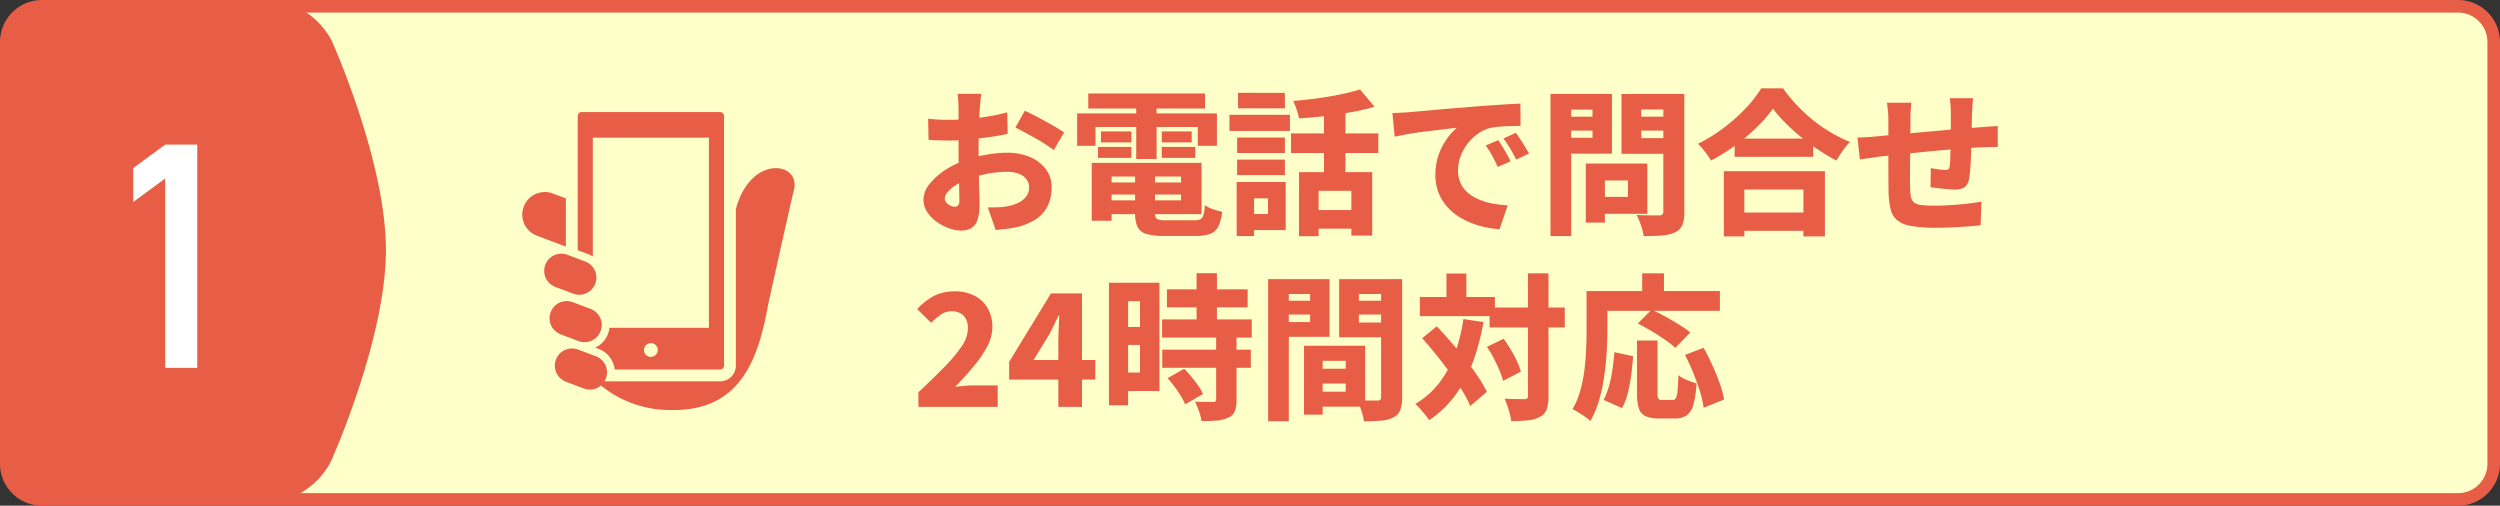
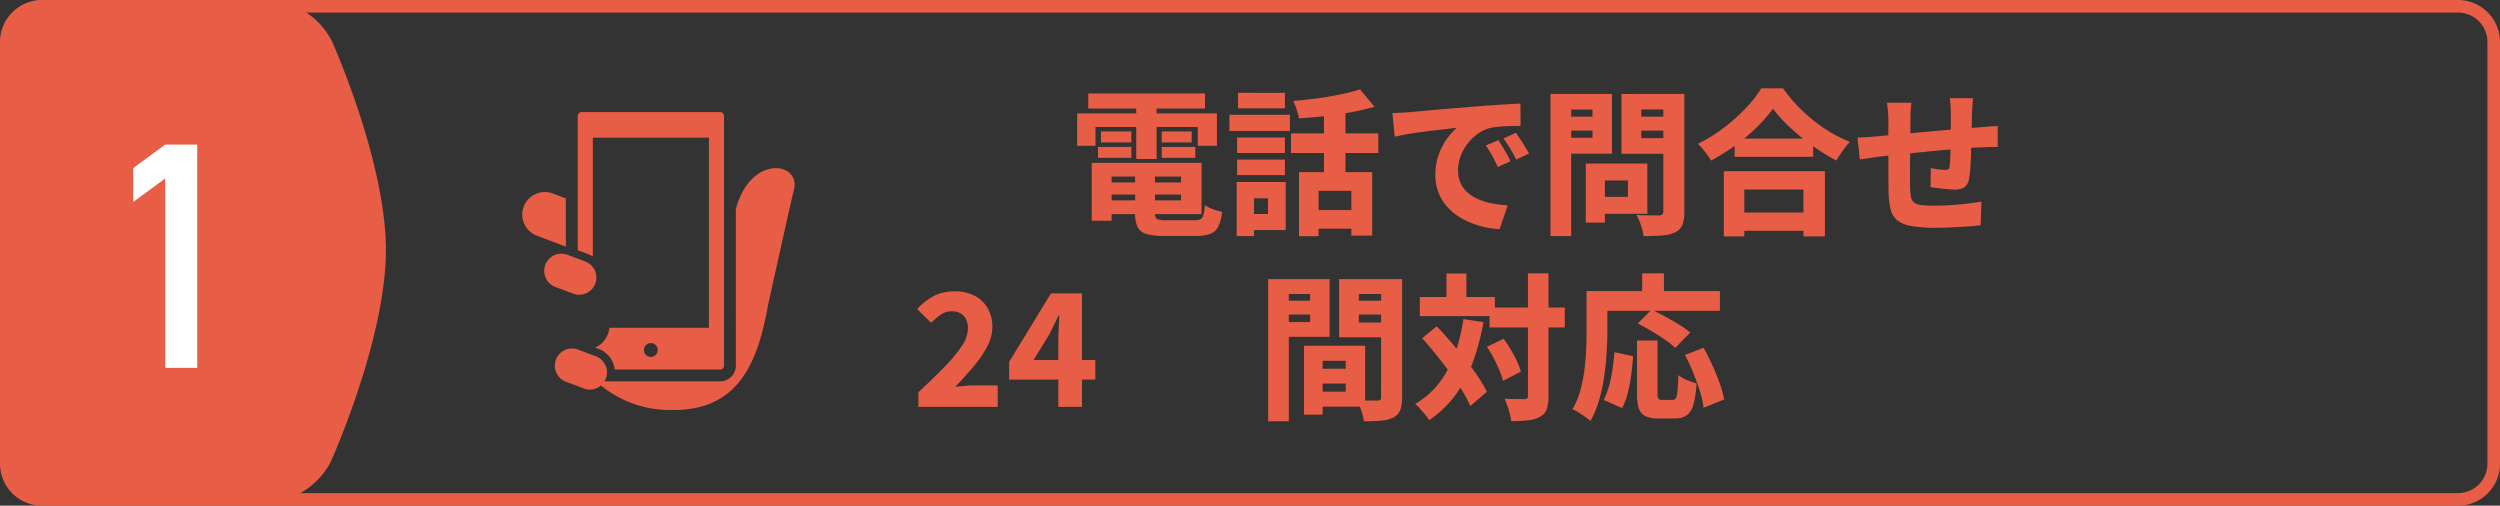
<svg xmlns="http://www.w3.org/2000/svg" id="レイヤー_1" data-name="レイヤー 1" viewBox="0 0 351 71">
  <rect x="0" y="0" width="351" height="71" fill="#333333" stroke="none" />
  <defs>
    <style>.cls-1{fill:#ffffca;}.cls-2{fill:#e85d45;}.cls-3{fill:#fff;}</style>
  </defs>
-   <rect class="cls-1" x="0.883" y="0.883" width="349.233" height="69.233" rx="5.004" />
  <path class="cls-2" d="M345.112,1.766a4.126,4.126,0,0,1,4.122,4.121V65.113a4.126,4.126,0,0,1-4.122,4.121H5.887a4.126,4.126,0,0,1-4.121-4.121V5.887A4.126,4.126,0,0,1,5.887,1.766H345.112m0-1.766H5.887A5.9,5.9,0,0,0,0,5.887V65.113A5.9,5.9,0,0,0,5.887,71H345.112A5.9,5.9,0,0,0,351,65.113V5.887A5.9,5.9,0,0,0,345.112,0Z" />
-   <path class="cls-2" d="M137.788,13.168c-.029.133-.058.323-.088.572s-.054.506-.077.77-.04.492-.055.682q-.044.705-.077,1.43c-.021.484-.04.979-.054,1.485s-.026,1.012-.034,1.518-.01,1.009-.01,1.508q0,.9.01,2.012t.044,2.211c.023.734.04,1.4.056,1.991s.022,1.045.022,1.353a6.307,6.307,0,0,1-.32,2.255,2.053,2.053,0,0,1-.89,1.111,2.787,2.787,0,0,1-1.342.308,5.187,5.187,0,0,1-1.772-.341,7.034,7.034,0,0,1-1.737-.924,5.055,5.055,0,0,1-1.31-1.375,3.1,3.1,0,0,1-.5-1.694,3.524,3.524,0,0,1,.825-2.167,9.063,9.063,0,0,1,2.178-1.968,12.213,12.213,0,0,1,2.937-1.431,16.958,16.958,0,0,1,3.047-.78,17.716,17.716,0,0,1,2.783-.254,8.105,8.105,0,0,1,3.124.583A5.412,5.412,0,0,1,146.8,23.7a4.221,4.221,0,0,1,.847,2.672,5.971,5.971,0,0,1-.473,2.376,4.624,4.624,0,0,1-1.54,1.892,8.238,8.238,0,0,1-2.894,1.254c-.513.1-1.015.183-1.506.243s-.972.109-1.442.153l-1.1-3.168q.747,0,1.452-.022a7.661,7.661,0,0,0,1.254-.131,5.8,5.8,0,0,0,1.573-.5,3.058,3.058,0,0,0,1.1-.869,1.991,1.991,0,0,0,.408-1.254,1.9,1.9,0,0,0-.385-1.2,2.426,2.426,0,0,0-1.067-.759,4.517,4.517,0,0,0-1.628-.264,14.8,14.8,0,0,0-2.794.275,16.41,16.41,0,0,0-2.706.759,8.788,8.788,0,0,0-1.683.825,5.106,5.106,0,0,0-1.155.968,1.5,1.5,0,0,0-.418.957.751.751,0,0,0,.142.429,1.412,1.412,0,0,0,.364.363,1.926,1.926,0,0,0,.462.242,1.242,1.242,0,0,0,.418.088.7.7,0,0,0,.461-.165.971.971,0,0,0,.2-.737q0-.549-.023-1.66t-.054-2.5q-.033-1.386-.034-2.728V15.215c0-.162-.007-.378-.021-.65s-.029-.539-.044-.8a3.927,3.927,0,0,0-.067-.594Zm-7.479,3.5q.99.111,1.749.133t1.352.022q.859,0,1.9-.078t2.123-.209q1.077-.13,2.112-.33t1.87-.44l.066,3.015q-.947.219-2.036.384t-2.177.286q-1.089.122-2.069.2t-1.705.077q-1.144,0-1.847-.022t-1.277-.088Zm13.574-1.122q.857.4,1.914.957t2.034,1.122q.981.561,1.573.979l-1.452,2.464q-.394-.307-1.089-.759c-.461-.3-.961-.6-1.5-.9s-1.051-.586-1.55-.858-.917-.487-1.254-.649Z" />
  <path class="cls-2" d="M151.231,15.918h19.624v4.554h-2.684v-2.64H153.805v2.64h-2.574Zm1.562-2.794h16.39v2.113h-16.39Zm.484,9.746h2.793v8.119h-2.793Zm.879-2.244h4.687v1.54h-4.687Zm.418-2.178h4.269v1.541h-4.269Zm.155,4.422H168.7v7.194H154.729V28.128h11.088V24.784H154.729Zm0,2.75h12.3v1.694h-12.3Zm4.641-1.672h2.794v6.006c0,.411.1.675.286.792a2.892,2.892,0,0,0,1.277.176h3.982a1.8,1.8,0,0,0,.836-.154.945.945,0,0,0,.418-.605,6.991,6.991,0,0,0,.2-1.353,4.845,4.845,0,0,0,1.145.561,8.564,8.564,0,0,0,1.275.363,6.245,6.245,0,0,1-.527,2.057,2.1,2.1,0,0,1-1.111,1.034,5.458,5.458,0,0,1-1.992.3h-4.509a8.786,8.786,0,0,1-2.464-.275,1.963,1.963,0,0,1-1.254-.957,4.219,4.219,0,0,1-.353-1.914Zm.155-9.966h2.86v8.339h-2.86Zm3.585,4.466h4.2v1.541h-4.2Zm0,2.178h4.708v1.54H163.11Z" />
  <path class="cls-2" d="M172.614,16.116h8.493v2.267h-8.493Zm1.013,9.438h2.441v7.59h-2.441Zm.066-6.248H180.4v2.178h-6.709Zm0,3.1H180.4v2.178h-6.709Zm.131-9.372H180.4v2.179h-6.578Zm1.321,12.518h5.368v6.754h-5.368V30.042h2.882v-2.2h-2.882Zm6.116-6.82h12.254v2.75H181.261Zm9.68-6.182,2.045,2.442q-1.539.441-3.343.77t-3.663.539q-1.86.21-3.6.319a9.032,9.032,0,0,0-.33-1.232,9.4,9.4,0,0,0-.485-1.21q1.254-.11,2.542-.264t2.507-.363q1.222-.209,2.332-.461T190.941,12.552Zm-8.558,11.616h10.273v8.91h-2.925V26.786h-4.6v6.38h-2.75Zm1.87,5.324h6.863v2.619h-6.863Zm1.628-14.762H188.9V25.467h-3.014Z" />
  <path class="cls-2" d="M195.494,15.874q.639-.021,1.266-.054c.418-.023.729-.041.934-.056q.728-.066,1.728-.153t2.222-.2q1.219-.11,2.607-.22t2.9-.242q1.122-.087,2.278-.165t2.211-.143q1.056-.066,1.826-.088l.021,3.124c-.38,0-.828.008-1.341.022s-1.023.041-1.53.078a9.817,9.817,0,0,0-1.375.187,4.936,4.936,0,0,0-1.749.814,6.959,6.959,0,0,0-1.451,1.407,6.648,6.648,0,0,0-.979,1.771,5.594,5.594,0,0,0-.352,1.948,4.274,4.274,0,0,0,.362,1.814,3.955,3.955,0,0,0,1.013,1.342,5.735,5.735,0,0,0,1.528.935,9.435,9.435,0,0,0,1.914.573,16.868,16.868,0,0,0,2.157.263l-1.144,3.344a13.219,13.219,0,0,1-2.762-.461,11.44,11.44,0,0,1-2.463-1,8.214,8.214,0,0,1-1.992-1.529A6.6,6.6,0,0,1,202,27.127a6.768,6.768,0,0,1-.472-2.585A8.244,8.244,0,0,1,202,21.7a8.963,8.963,0,0,1,1.178-2.255,8.6,8.6,0,0,1,1.363-1.507c-.4.045-.865.1-1.407.165s-1.134.136-1.771.209-1.284.154-1.936.242-1.291.187-1.914.3-1.192.224-1.705.342Zm14.872,3.806c.177.265.374.576.595.935s.429.715.627,1.067.362.675.494.968l-1.8.792q-.417-.924-.792-1.606a13.191,13.191,0,0,0-.9-1.408Zm2.464-1.034q.286.4.627.913c.228.345.447.693.66,1.045s.4.668.562.947l-1.805.857q-.46-.924-.857-1.573t-.924-1.4Z" />
  <path class="cls-2" d="M217.693,13.19h2.9V33.144h-2.9Zm1.452,3.19h5.345v1.958h-5.345Zm.242-3.19h6.93v8.382h-6.93V19.35h4.2V15.39h-4.2Zm3.256,9.768h2.683v8.294h-2.683Zm1.231,0h7.414V30.02h-7.414V27.644h4.687v-2.31h-4.687Zm11.242-9.768v2.178h-4.685v4.026h4.685v2.2h-7.458v-8.4Zm-5.742,3.19h5.368v1.958h-5.368Zm4.158-3.19h2.949V29.712a5.011,5.011,0,0,1-.276,1.87,2.036,2.036,0,0,1-1,1.034,5.083,5.083,0,0,1-1.814.44q-1.09.089-2.629.088a5.865,5.865,0,0,0-.2-.957q-.154-.538-.364-1.089a6.184,6.184,0,0,0-.428-.923q.615.043,1.276.054c.439.008.836.011,1.188.011h.726a.6.6,0,0,0,.44-.132.575.575,0,0,0,.131-.418Z" />
  <path class="cls-2" d="M248.933,15.259a20.5,20.5,0,0,1-2.255,2.584,27.219,27.219,0,0,1-3,2.542,27.282,27.282,0,0,1-3.454,2.155,7.2,7.2,0,0,0-.5-.77q-.32-.439-.671-.869a7.547,7.547,0,0,0-.66-.715,21.868,21.868,0,0,0,3.619-2.233,24.733,24.733,0,0,0,3.1-2.772,16.564,16.564,0,0,0,2.167-2.783h3.059a21.436,21.436,0,0,0,1.979,2.409,22.8,22.8,0,0,0,2.289,2.1,20.793,20.793,0,0,0,2.507,1.727,19.561,19.561,0,0,0,2.619,1.287,10.3,10.3,0,0,0-1.012,1.243q-.485.693-.9,1.375a28.916,28.916,0,0,1-2.541-1.518q-1.286-.858-2.463-1.825t-2.178-1.97A16.614,16.614,0,0,1,248.933,15.259Zm-6.908,8.777h14.19v9.152H253.2V26.611h-8.294v6.577h-2.881Zm1.3,5.808h11.221V32.4H243.322Zm.221-10.384h11.022v2.552H243.543Z" />
  <path class="cls-2" d="M260.79,19.306q.463,0,1.222-.044t1.661-.132c.439-.044,1.089-.106,1.946-.186s1.834-.169,2.927-.265,2.229-.2,3.409-.308,2.318-.209,3.41-.3,2.058-.161,2.894-.22q.462-.044,1.078-.088t1.144-.066v2.948a5.209,5.209,0,0,0-.617-.011l-.869.022c-.3.008-.553.019-.759.033q-.836.023-2.056.11t-2.618.209q-1.4.122-2.849.264t-2.772.286q-1.32.144-2.387.253l-1.684.176q-.328.045-.88.132t-1.066.154c-.345.045-.613.081-.8.11Zm7.569-4.884c-.044.4-.078.774-.1,1.133s-.033.8-.033,1.309q0,.551-.011,1.519t-.023,2.1q-.01,1.134-.021,2.288t-.012,2.1q0,.947.023,1.518a7.493,7.493,0,0,0,.121,1.276,1.285,1.285,0,0,0,.429.76,1.96,1.96,0,0,0,1.011.362,15.358,15.358,0,0,0,1.87.088q1.035,0,2.245-.076t2.354-.209q1.143-.134,1.98-.287l-.111,3.322q-.725.088-1.8.165c-.718.052-1.466.095-2.244.133s-1.51.054-2.2.054a19.449,19.449,0,0,1-3.52-.253,4.225,4.225,0,0,1-1.992-.836,2.87,2.87,0,0,1-.9-1.562,12.522,12.522,0,0,1-.275-2.453q0-.462-.011-1.265t-.012-1.8V17.04q0-.747-.055-1.385c-.036-.426-.084-.836-.142-1.233Zm8.668-.638c-.015.1-.034.275-.055.517s-.041.495-.055.759-.03.5-.045.7q-.021.749-.032,1.408c-.008.441-.015.858-.022,1.254s-.019.785-.034,1.167q-.021.988-.054,2.067t-.1,1.991a12.314,12.314,0,0,1-.177,1.463,1.818,1.818,0,0,1-.659,1.2,2.5,2.5,0,0,1-1.343.3q-.374,0-1.033-.056t-1.309-.131q-.649-.078-1.067-.144l.044-2.684q.505.111,1.1.187a7.5,7.5,0,0,0,.9.078.879.879,0,0,0,.45-.089.528.528,0,0,0,.188-.4,8.79,8.79,0,0,0,.088-1.023q.021-.6.044-1.331t.043-1.473V15.9q0-.285-.021-.693c-.015-.271-.033-.539-.056-.8a5.616,5.616,0,0,0-.077-.616Z" />
  <path class="cls-2" d="M128.944,57.12V55.074q2.069-1.935,3.63-3.531a20.328,20.328,0,0,0,2.443-2.926,4.566,4.566,0,0,0,.88-2.475,3.013,3.013,0,0,0-.264-1.331,1.854,1.854,0,0,0-.781-.824,2.529,2.529,0,0,0-1.243-.287,2.614,2.614,0,0,0-1.562.506,10.692,10.692,0,0,0-1.32,1.122l-1.958-1.936a9.006,9.006,0,0,1,2.386-1.859,6.366,6.366,0,0,1,2.938-.627,5.827,5.827,0,0,1,2.738.616,4.5,4.5,0,0,1,1.838,1.749,5.221,5.221,0,0,1,.659,2.674,5.84,5.84,0,0,1-.748,2.75,16.078,16.078,0,0,1-1.935,2.815q-1.188,1.408-2.531,2.794c.412-.044.866-.087,1.365-.132s.938-.066,1.32-.066h3.277V57.12Z" />
  <path class="cls-2" d="M148.59,57.12V47.814q0-.747.056-1.771t.077-1.771h-.089q-.307.66-.638,1.331t-.681,1.353l-2.2,3.586h8.668v2.75h-12.1V50.806l5.874-9.614h4.355V57.12Z" />
-   <path class="cls-2" d="M155.7,39.7h2.684V56.9H155.7Zm1.364,0h5.72V54.9h-5.72V52.3h2.992V42.292H157.06Zm.154,6.2h4.158v2.53h-4.158Zm5.94-1.056h12.584V47.4H163.154Zm.022,4.247h12.431v2.551H163.176Zm.66-8.471h11.33v2.53h-11.33Zm.088,12.474,2.332-1.32q.505.507,1.023,1.133t.957,1.254a6.291,6.291,0,0,1,.66,1.155l-2.508,1.452a7.56,7.56,0,0,0-.594-1.154q-.4-.649-.88-1.3T163.924,53.094Zm6.82-5.786h2.86V56.13a4.344,4.344,0,0,1-.242,1.607,1.688,1.688,0,0,1-.924.9,4.731,4.731,0,0,1-1.628.407q-.924.076-2.134.077a6.3,6.3,0,0,0-.341-1.375,12.026,12.026,0,0,0-.56-1.353q.747.023,1.517.033c.514.008.851.011,1.012.011a.574.574,0,0,0,.341-.076.364.364,0,0,0,.1-.3Zm-2.75-8.954h2.86v8.14h-2.86Z" />
  <path class="cls-2" d="M178.048,39.19h2.9V59.144h-2.9Zm1.452,3.036h5.346v1.936H179.5Zm.242-3.036h6.93v8.1h-6.93V45.218h4.2V41.28h-4.2Zm3.344,9.35H185.7v9.68h-2.618Zm1.189,0h7.391V57.1h-7.391V54.987h4.663V50.653h-4.663Zm.175,3.234h5.83v2.069h-5.83ZM195.472,39.19v2.09h-4.686v4h4.686v2.068h-7.458V39.19Zm-5.742,3.036H195.1v1.936H189.73Zm4.18-3.036h2.949V55.757a5.082,5.082,0,0,1-.265,1.815,2,2,0,0,1-.968,1.044,4.708,4.708,0,0,1-1.705.44q-1,.089-2.431.088a5.761,5.761,0,0,0-.2-.957c-.1-.359-.22-.722-.351-1.089a7.387,7.387,0,0,0-.4-.923q.549.044,1.122.054c.381.008.73.011,1.045.011h.671a.592.592,0,0,0,.418-.11.556.556,0,0,0,.11-.4Z" />
  <path class="cls-2" d="M205.46,44.8l2.817.417a31.829,31.829,0,0,1-1.53,5.742,18.592,18.592,0,0,1-2.486,4.61,14.785,14.785,0,0,1-3.6,3.42,8.184,8.184,0,0,0-.55-.737c-.235-.285-.477-.572-.726-.858a6.841,6.841,0,0,0-.682-.693,11.563,11.563,0,0,0,3.311-2.871,14.579,14.579,0,0,0,2.189-4A25.743,25.743,0,0,0,205.46,44.8Zm-6.116-3.1h10.538v2.685H199.344Zm.33,5.786,2.046-1.672q.99,1.035,2.024,2.233t2,2.421q.969,1.221,1.749,2.386a18.486,18.486,0,0,1,1.265,2.157l-2.332,2a15.14,15.14,0,0,0-1.166-2.21q-.747-1.2-1.672-2.465t-1.936-2.519Q200.643,48.562,199.674,47.484Zm3.41-9.086h2.794v4.95h-2.794Zm5.676,10.3,2.354-1.144q.505.7,1,1.528a17.894,17.894,0,0,1,.87,1.628,9.131,9.131,0,0,1,.549,1.463l-2.507,1.3a9.286,9.286,0,0,0-.507-1.485q-.353-.825-.8-1.694A14.207,14.207,0,0,0,208.76,48.7Zm.374-5.523h10.56v2.8h-10.56Zm5.391-4.8h2.881v17.2a5.785,5.785,0,0,1-.242,1.87,1.918,1.918,0,0,1-.924,1.057,4.116,4.116,0,0,1-1.683.505,22.464,22.464,0,0,1-2.387.11,7.013,7.013,0,0,0-.186-1c-.1-.374-.209-.752-.342-1.132s-.264-.719-.4-1.013c.6.03,1.166.048,1.695.055s.886.011,1.077.011a.6.6,0,0,0,.4-.1.518.518,0,0,0,.111-.386Z" />
  <path class="cls-2" d="M222.752,40.863h2.926v5.522q0,1.363-.1,3.013t-.341,3.388a24.131,24.131,0,0,1-.714,3.367A13.791,13.791,0,0,1,223.3,59.1a7.368,7.368,0,0,0-.736-.571c-.317-.221-.635-.43-.957-.628a7.3,7.3,0,0,0-.836-.451,10.771,10.771,0,0,0,1.1-2.607,20.2,20.2,0,0,0,.583-2.9q.186-1.485.242-2.915t.055-2.639Zm1.364,0h17.358v2.772H224.116Zm2.552,8.579,2.618.572q-.087,1.276-.263,2.619a22.28,22.28,0,0,1-.485,2.551,9.383,9.383,0,0,1-.792,2.112l-2.595-1.143a10.848,10.848,0,0,0,.748-1.936,17.437,17.437,0,0,0,.483-2.3Q226.558,50.7,226.668,49.442Zm3.168-1.628h2.882v7.414a1.381,1.381,0,0,0,.132.77.685.685,0,0,0,.528.155h1.474a.488.488,0,0,0,.44-.254,2.709,2.709,0,0,0,.232-1q.075-.747.12-2.222a4.71,4.71,0,0,0,.759.473,7.719,7.719,0,0,0,.946.407c.33.118.612.213.847.287a14.449,14.449,0,0,1-.451,2.969,2.694,2.694,0,0,1-.935,1.508,2.932,2.932,0,0,1-1.694.428h-2.222a4.345,4.345,0,0,1-1.881-.33,1.787,1.787,0,0,1-.924-1.1,6.825,6.825,0,0,1-.253-2.069Zm.11-2.4,1.936-1.936q.88.4,1.9.957t1.969,1.144a12.72,12.72,0,0,1,1.563,1.111L235.2,48.848a10.382,10.382,0,0,0-1.419-1.144q-.889-.615-1.914-1.221T229.946,45.416Zm.616-7.04h3.058v4.071h-3.058Zm6.006,11.462,2.618-1.012q.637,1.145,1.232,2.454t1.034,2.551a14.2,14.2,0,0,1,.616,2.255l-2.882,1.166a12.446,12.446,0,0,0-.506-2.265q-.4-1.276-.945-2.63T236.568,49.838Z" />
  <path class="cls-2" d="M0,64.256A6.343,6.343,0,0,0,6.324,70.58h31.19a10.692,10.692,0,0,0,8.931-5.762s7.736-17.1,7.736-29.732c0-12.471-7.586-29.319-7.586-29.319A10.666,10.666,0,0,0,37.674,0H6.324A6.343,6.343,0,0,0,0,6.324Z" />
  <path class="cls-3" d="M23.2,25.054l-4.492,3.3V23.6L23.2,20.3h4.492V51.652H23.2Z" />
  <path class="cls-2" d="M79.447,27.854l-1.793-.676a3.169,3.169,0,1,0-2.233,5.931l4.026,1.517Z" />
  <path class="cls-2" d="M103.368,29.158c-.018.065-.036.126-.053.189V51.328a2.218,2.218,0,0,1-2.216,2.215H84.865a2.47,2.47,0,0,0,.207-.411,2.411,2.411,0,0,0-.264-2.209,2.391,2.391,0,0,0-1.143-.9l-2.5-.941h0a2.389,2.389,0,0,0-.849-.156A2.411,2.411,0,0,0,78.322,52.7a2.4,2.4,0,0,0,1.144.9l2.5.94a2.386,2.386,0,0,0,.85.157,2.274,2.274,0,0,0,1.554-.575,15.333,15.333,0,0,0,9.779,3.44c9.721.23,12.306-6.971,13.711-14.868,0,0,3.354-15.125,3.582-15.924C112.578,22.771,105.53,21.566,103.368,29.158Z" />
  <path class="cls-2" d="M83.232,36.017V19.332h16.3v26.69H85.567a3.508,3.508,0,0,1-1.514,2.514,3.62,3.62,0,0,1-.476.271l.478.18a3.514,3.514,0,0,1,2.255,2.894H101.1a.553.553,0,0,0,.553-.553V16.288a.555.555,0,0,0-.553-.554H81.663a.555.555,0,0,0-.554.554V35.13l1.451.545A3.6,3.6,0,0,1,83.232,36.017ZM91.381,50.11a.97.97,0,1,1,.969-.971A.971.971,0,0,1,91.381,50.11Z" />
-   <path class="cls-2" d="M81.221,47.883a2.412,2.412,0,0,0,1.7-4.515l-2.5-.941a2.4,2.4,0,0,0-.85-.156,2.43,2.43,0,0,0-1.358.419,2.412,2.412,0,0,0,.508,4.252Z" />
  <path class="cls-2" d="M80.468,41.227a2.388,2.388,0,0,0,.85.156,2.415,2.415,0,0,0,1.359-.419,2.385,2.385,0,0,0,.9-1.143,2.41,2.41,0,0,0-1.407-3.108l-2.5-.941a2.377,2.377,0,0,0-.85-.156,2.414,2.414,0,0,0-2.413,2.413,2.413,2.413,0,0,0,1.564,2.259Z" />
</svg>